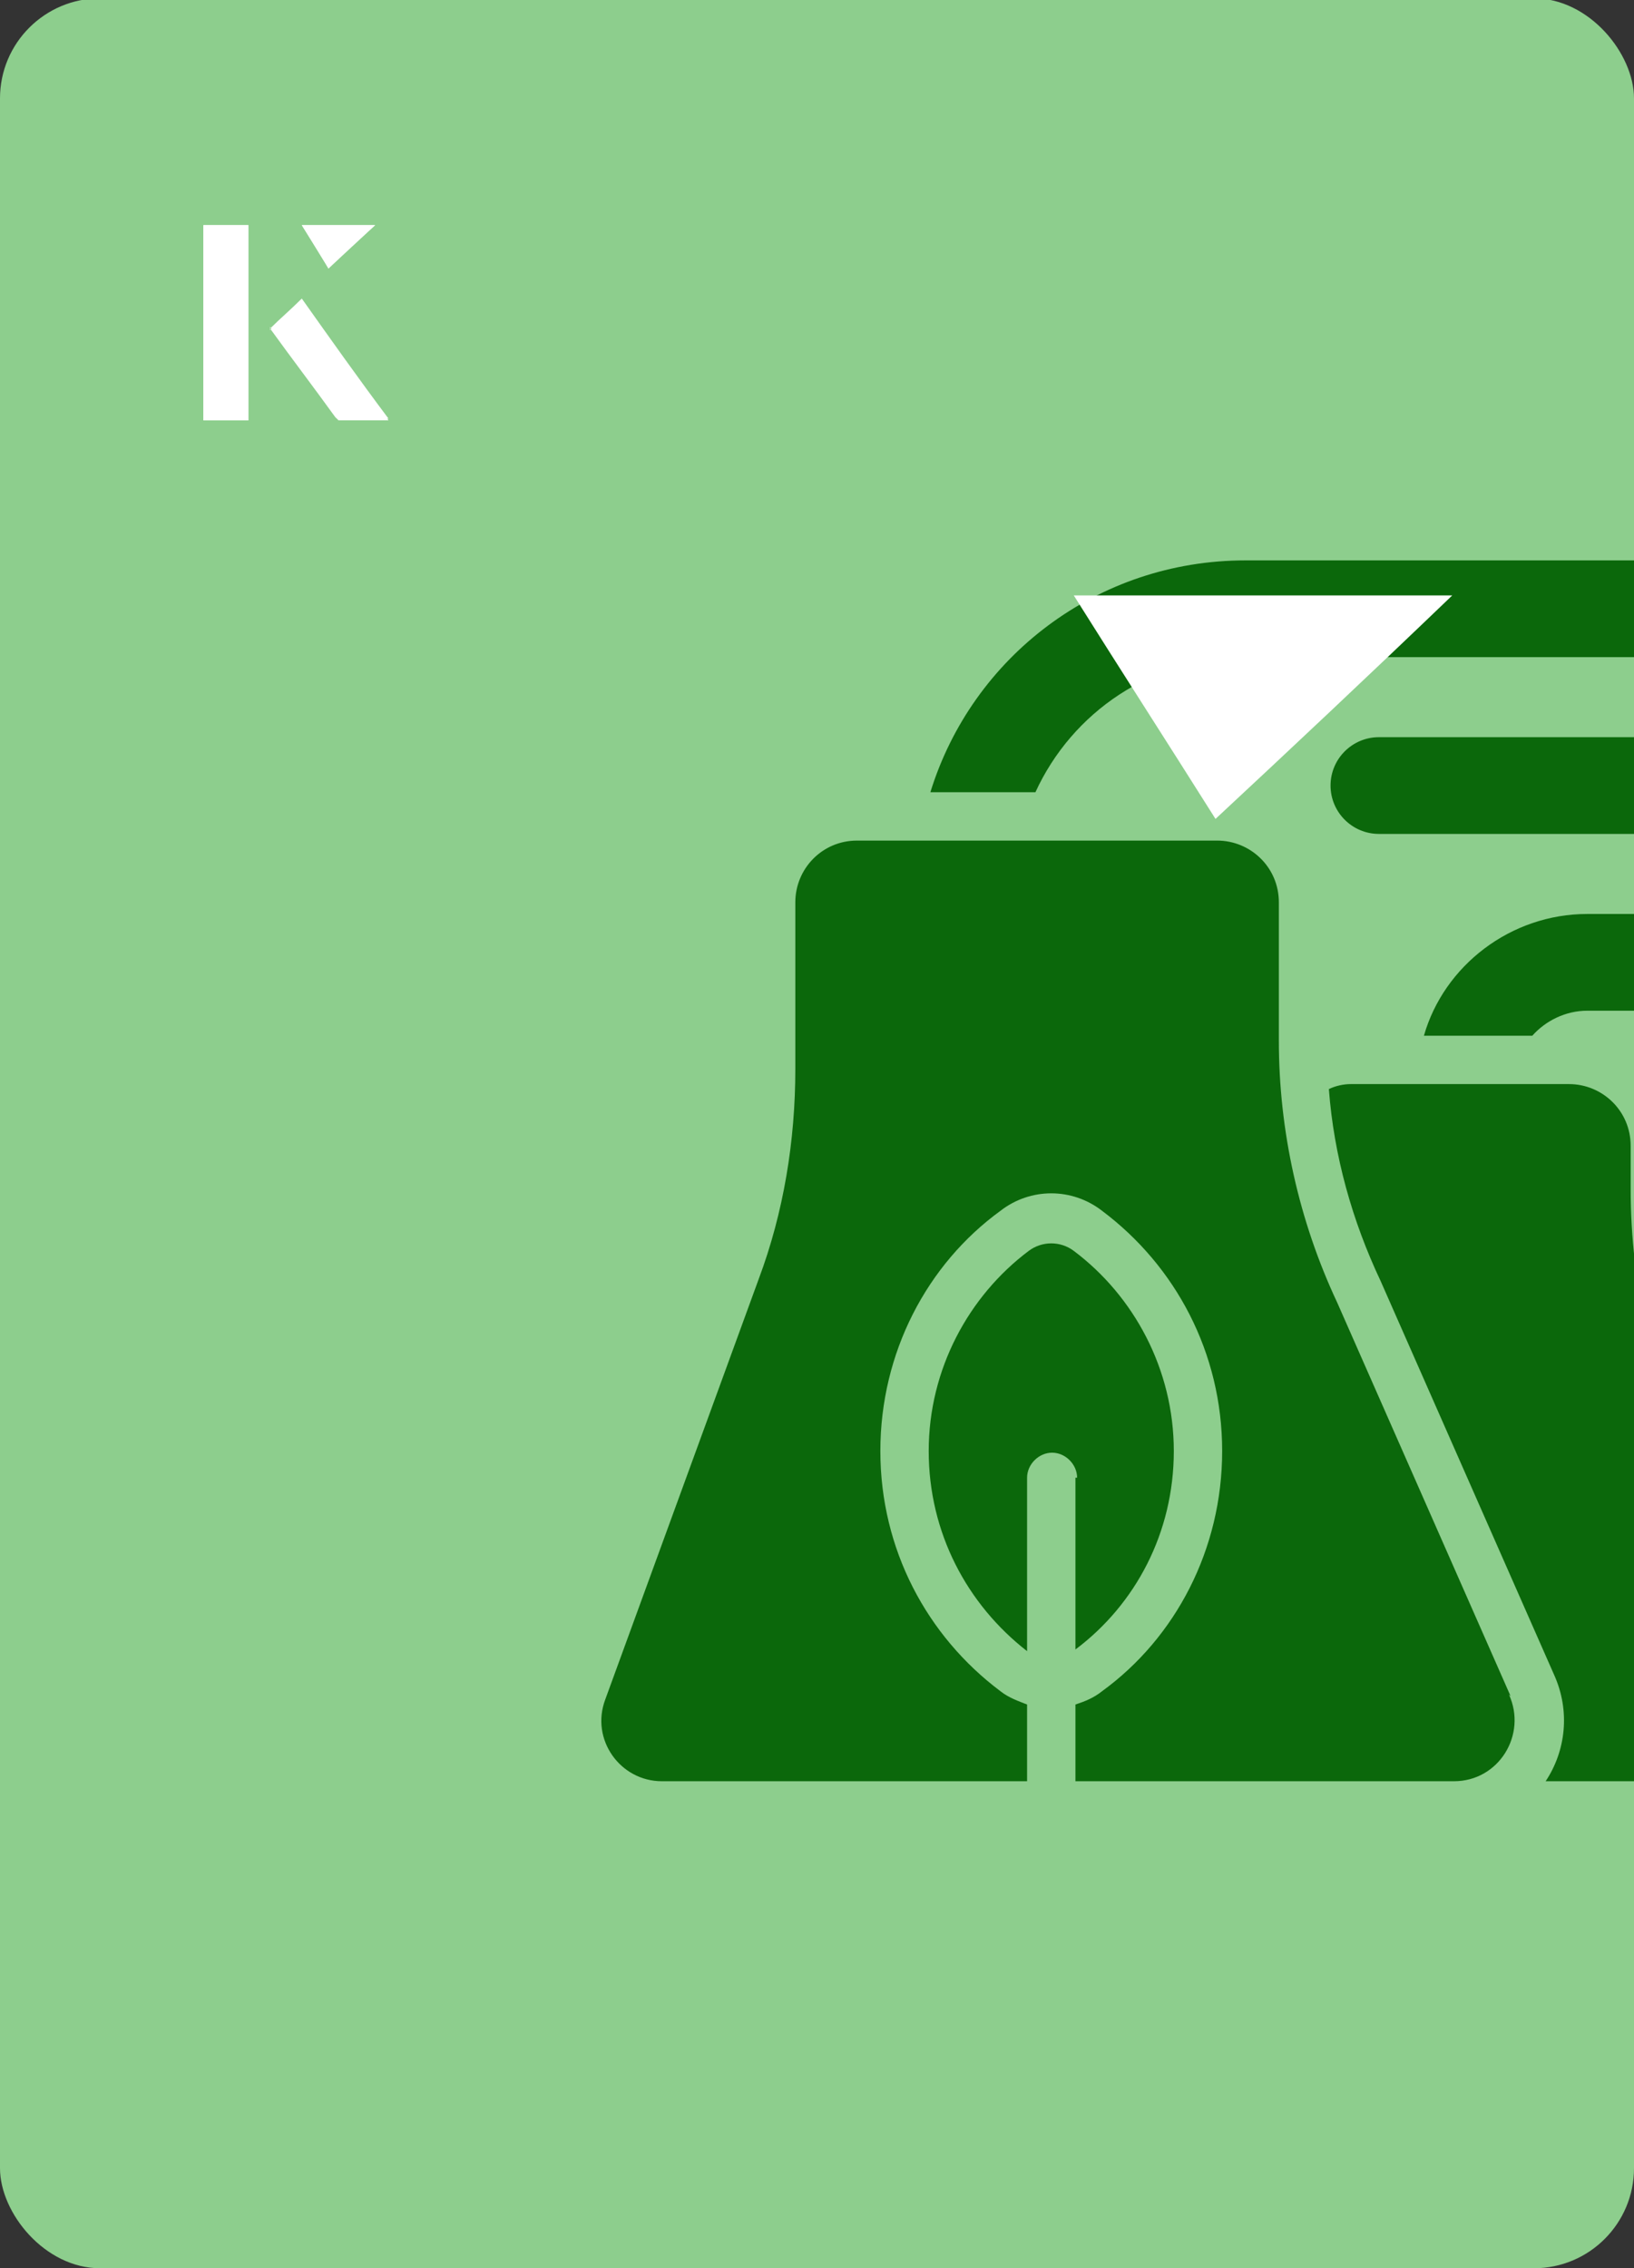
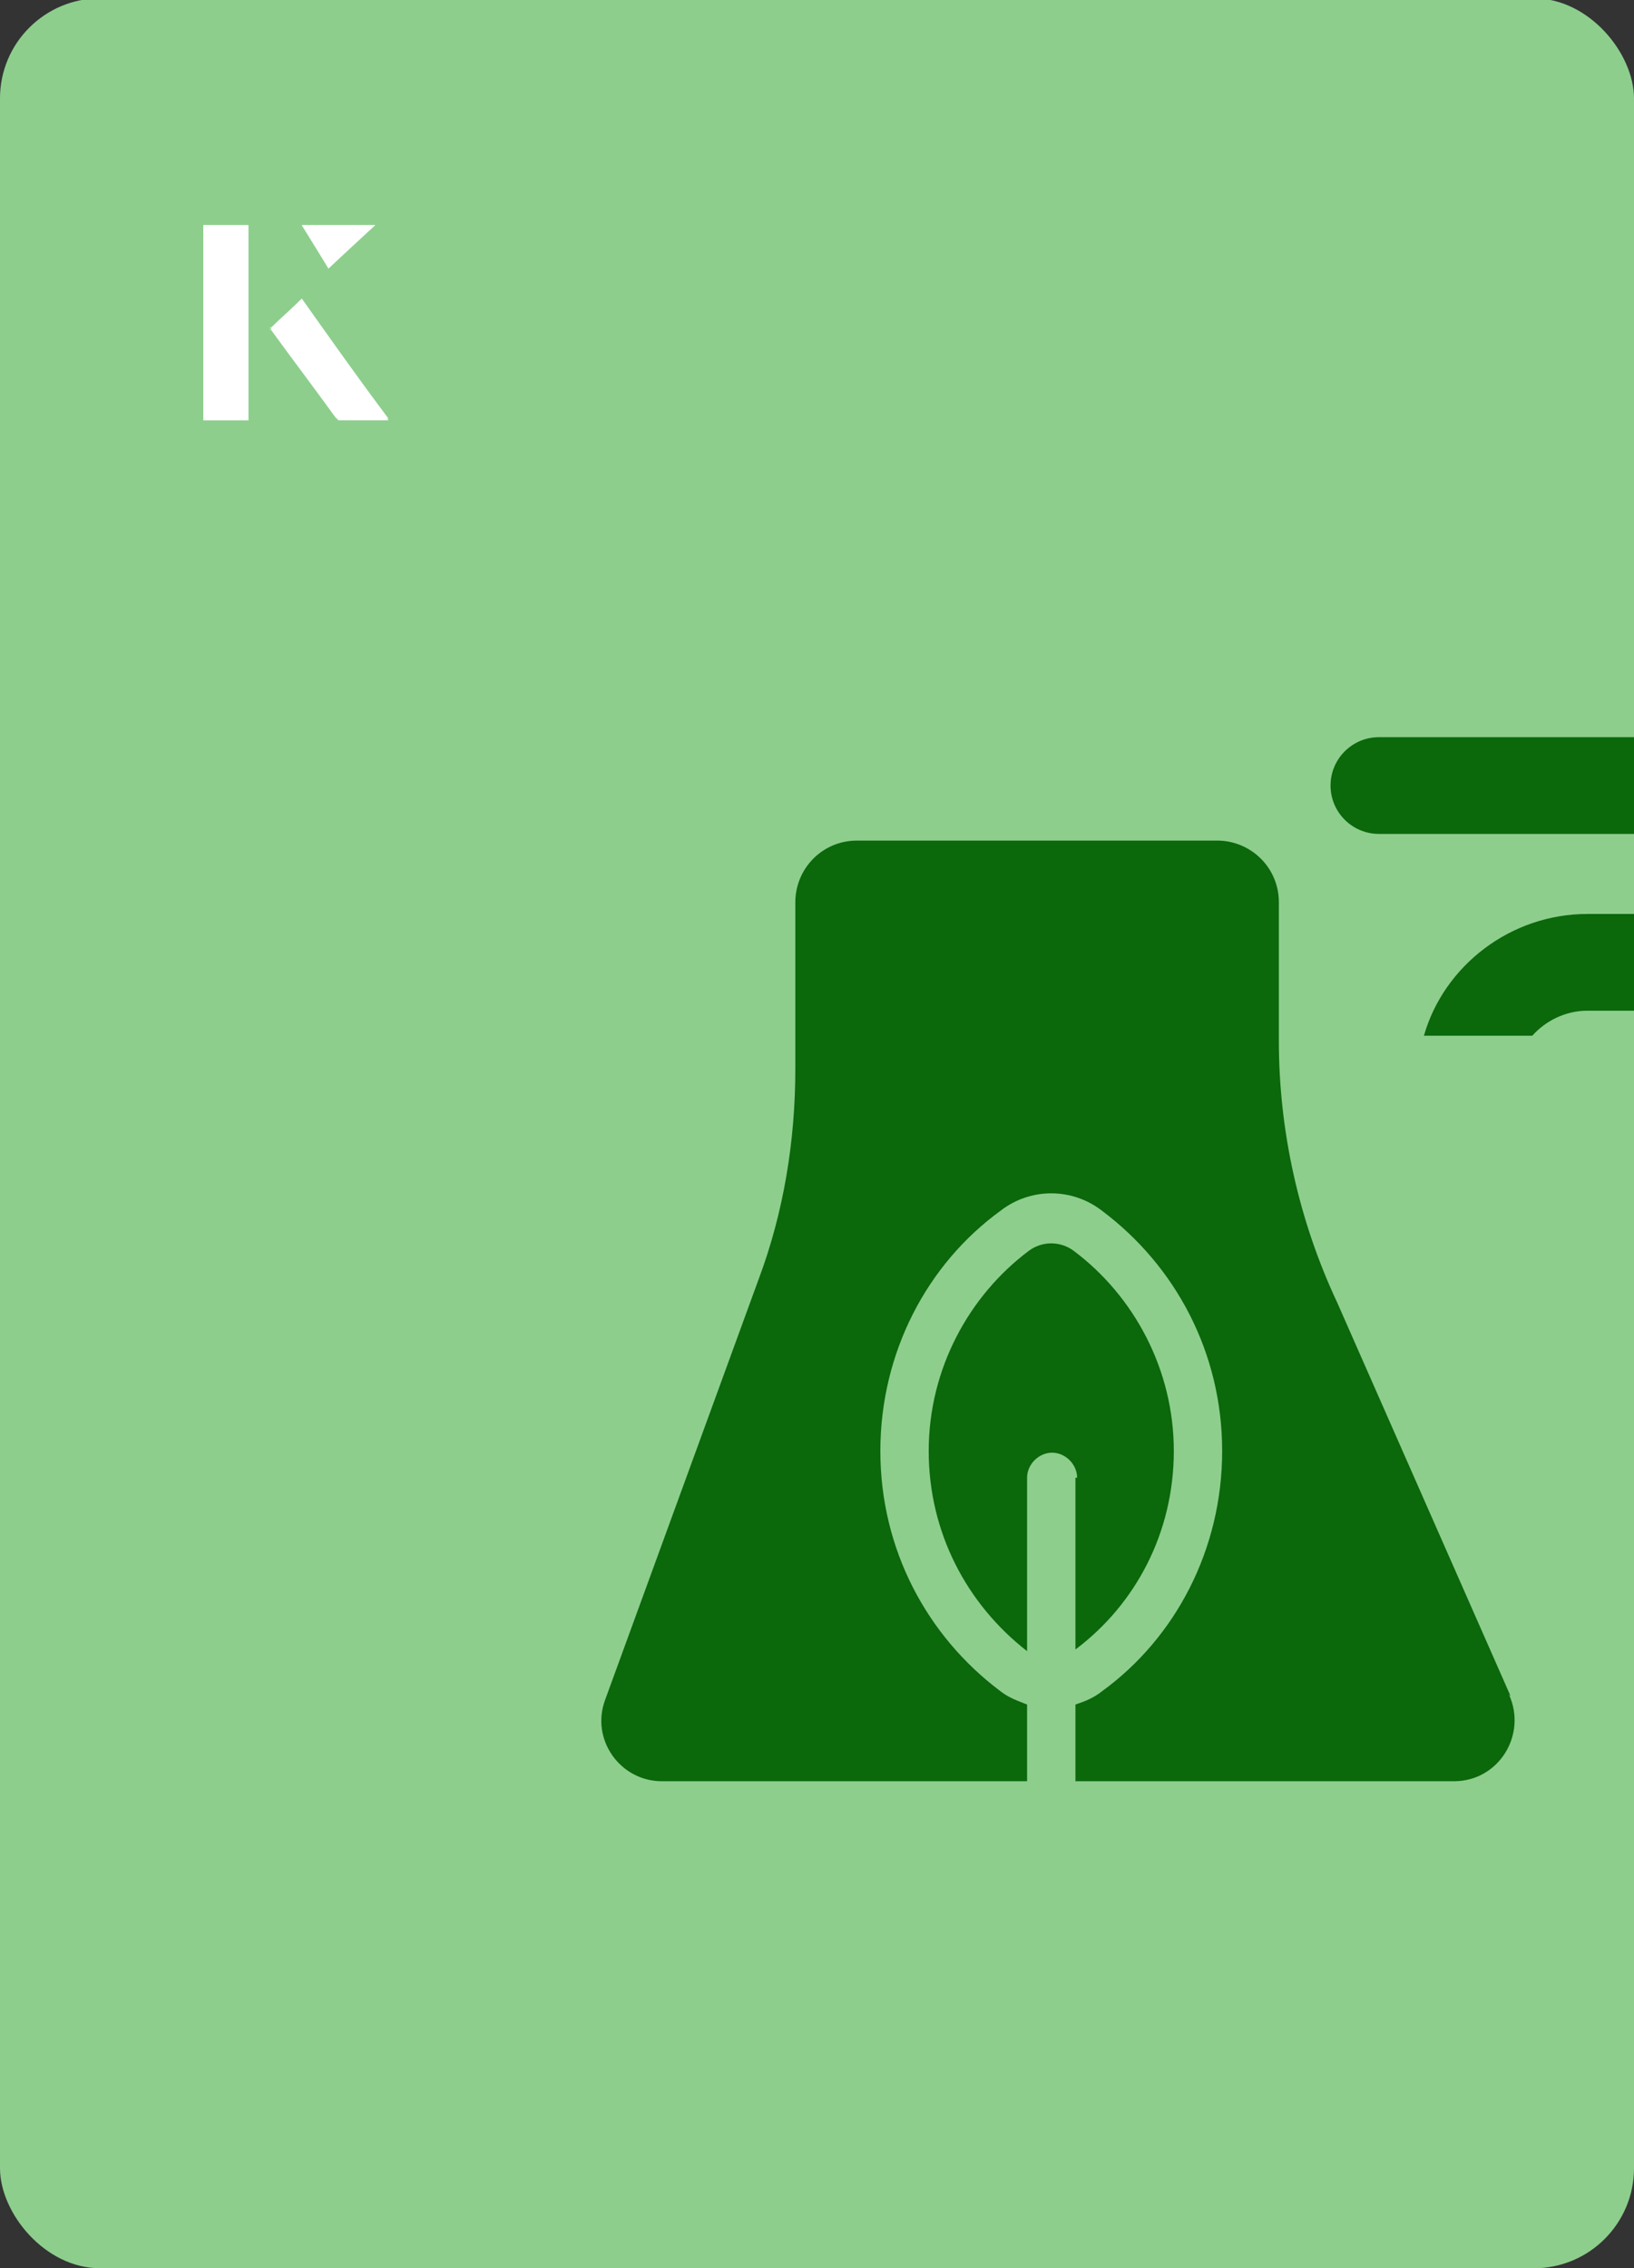
<svg xmlns="http://www.w3.org/2000/svg" id="Layer_1" viewBox="0 0 98 136">
  <rect x="0" y="0" width="98" height="136" fill="#333333" stroke="none" />
  <defs>
    <clipPath id="clippath">
      <rect x="0" y="0" width="98" height="136.1" rx="6" ry="6" transform="translate(98 136) rotate(-180)" style="fill:none;" />
    </clipPath>
  </defs>
  <rect x="0" y="0" width="98" height="136.1" rx="6" ry="6" transform="translate(98 136) rotate(-180)" style="fill:#8dce8d;" />
  <g style="clip-path:url(#clippath);">
-     <path d="M55.8,47.5c2.5-8.1,10-13.9,18.9-13.9h25.6c1.6,0,2.9,1.3,2.9,2.9s-1.3,2.9-2.9,2.9h-25.6c-5.6,0-10.4,3.3-12.6,8.1h-6.3Z" style="fill:#0b680b;" />
-     <path d="M92.7,106.8c1.2-1.8,1.5-4.2.5-6.4l-10.4-23.6h0c-1.7-3.6-2.8-7.5-3.1-11.5.4-.2.9-.3,1.3-.3h13.1c2,0,3.7,1.6,3.7,3.7v2.6c0,5.7,1.3,11.4,3.9,16.5l6.9,13.7c1.2,2.4-.5,5.3-3.3,5.3h-12.7Z" style="fill:#0b680b;" />
    <path d="M91.9,62.1c.8-.9,2-1.5,3.3-1.5h8.1c1.6,0,2.9-1.3,2.9-2.9s-1.3-2.9-2.9-2.9h-8.1c-4.6,0-8.6,3.1-9.8,7.3h6.6Z" style="fill:#0b680b;" />
    <path d="M79.8,47.1c0-1.6,1.3-2.9,2.9-2.9h23.4c1.6,0,2.9,1.3,2.9,2.9s-1.3,2.9-2.9,2.9h-23.4c-1.6,0-2.9-1.3-2.9-2.9Z" style="fill:#0b680b;" />
    <path d="M90.5,101.6c1.1,2.4-.6,5.2-3.3,5.2h-22.7v-4.6c.6-.2,1.1-.4,1.6-.8,4.4-3.2,7.2-8.5,7.2-14.4s-2.8-11.1-7.2-14.4c-1.8-1.4-4.3-1.4-6.1,0-4.4,3.2-7.2,8.5-7.2,14.4s2.8,11.1,7.2,14.4c.5.4,1.1.6,1.6.8v4.6h-21.9c-2.5,0-4.3-2.5-3.4-4.9l9.2-25.2c1.5-4,2.2-8.3,2.2-12.6v-10c0-2,1.6-3.7,3.7-3.7h21.6c2,0,3.7,1.6,3.7,3.7v8.3c0,5.4,1.2,10.8,3.5,15.7l10.4,23.6Z" style="fill:#0b680b;" />
    <path d="M64.5,88.6v10.3c3.6-2.7,5.9-7,5.9-11.9s-2.4-9.3-6-12c-.8-.6-1.9-.6-2.7,0-3.6,2.7-6,7.1-6,12s2.3,9.2,5.9,12v-10.4c0-.8.7-1.5,1.5-1.5s1.5.7,1.5,1.5Z" style="fill:#0b680b;" />
  </g>
-   <path d="M72.9,49.1c-2.9-4.6-5.8-9.1-8.5-13.4h22.7c-5,4.8-9.9,9.4-14.2,13.4Z" style="fill:#fff;" />
  <path d="M14.9,13.5h-2.7v11.7h2.7v-11.7ZM16.2,19.7c1.3,1.8,2.6,3.5,3.9,5.3,0,0,.2.2.2.2,1,0,1.9,0,3,0-1.8-2.5-3.5-4.8-5.2-7.2-.7.6-1.3,1.2-1.9,1.8ZM19.7,16.1c.8-.8,1.8-1.7,2.8-2.6h-4.4c.5.8,1.1,1.7,1.6,2.6Z" style="fill:#fff;" />
  <path d="M14.9,13.5v11.7h-2.7v-11.7h2.7Z" style="fill:#fff;" />
  <path d="M16.2,19.7c.6-.6,1.2-1.1,1.9-1.8,1.7,2.4,3.4,4.8,5.2,7.2-1.1,0-2,0-3,0,0,0-.2,0-.2-.2-1.3-1.8-2.6-3.5-3.9-5.3Z" style="fill:#fff;" />
  <polygon points="19.7 16.1 18.1 13.5 22.5 13.5 19.7 16.1" style="fill:#fff;" />
</svg>